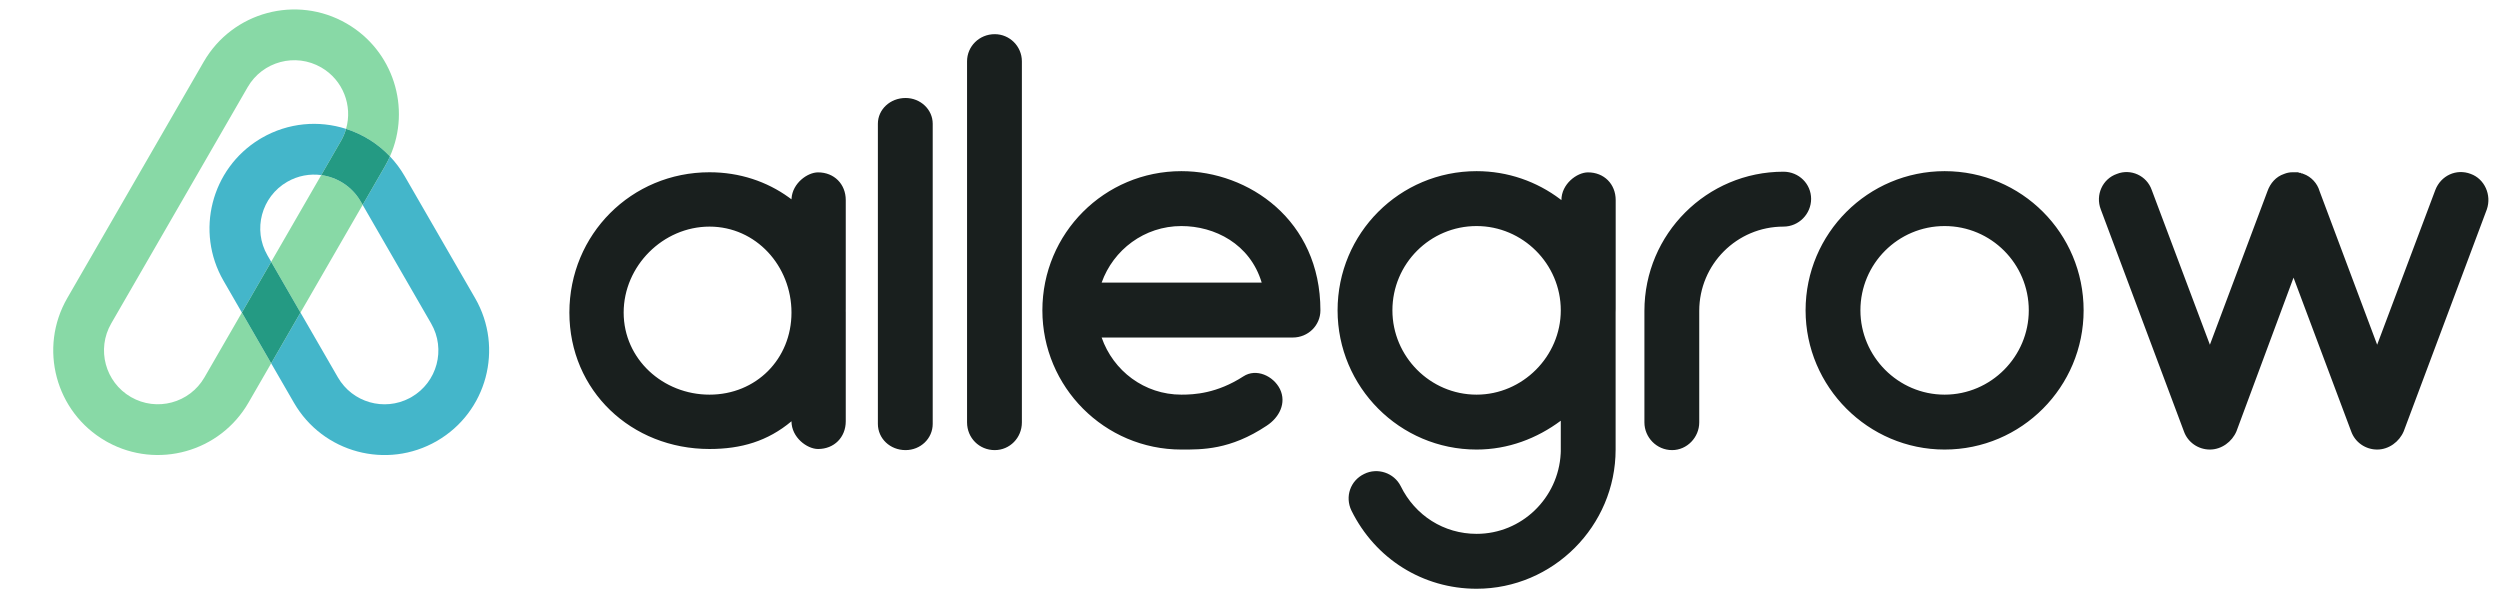
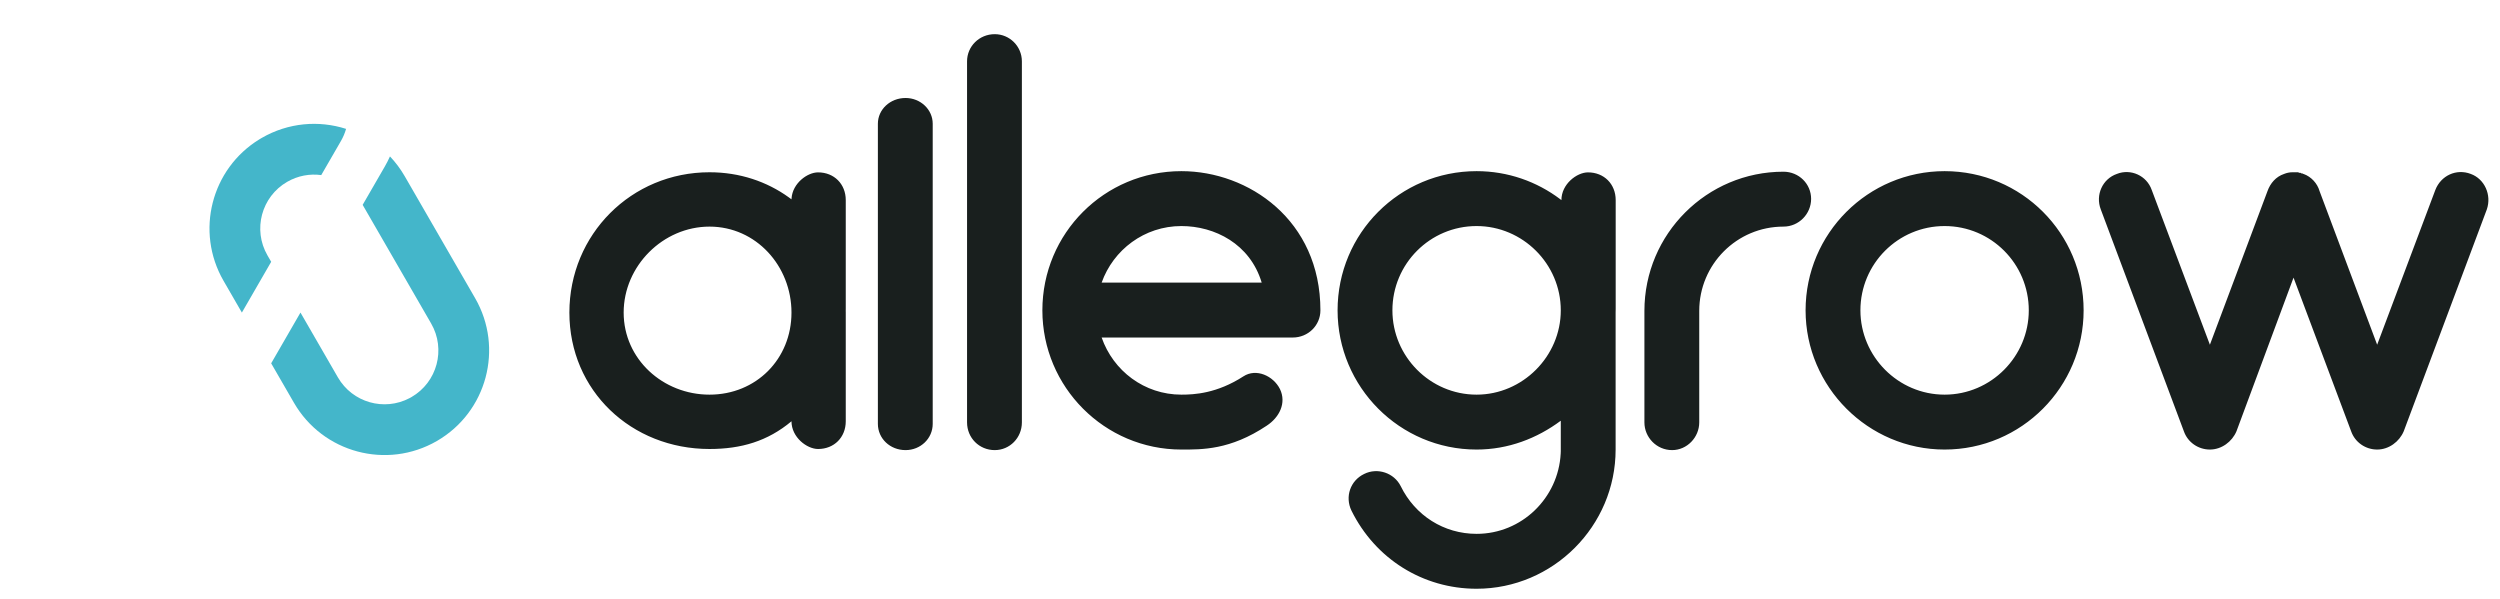
<svg xmlns="http://www.w3.org/2000/svg" width="284px" height="68px" viewBox="0 0 284 68" version="1.1">
  <title>logo_allegrow</title>
  <desc>Created with Sketch.</desc>
  <g id="logo_allegrow" stroke="none" stroke-width="1" fill="none" fill-rule="evenodd">
    <g id="logo.allegrow" transform="translate(6, 1)" fill-rule="nonzero">
      <path d="M38.299,16.768 C38.93,17.434 39.494,18.183 39.973,19.013 L39.973,19.013 L47.973,32.869 C51.254,38.553 49.307,45.82 43.624,49.101 C37.94,52.382 30.673,50.435 27.392,44.752 L27.392,44.752 L24.805,40.273 L28.134,34.508 L32.384,41.869 C34.034,44.727 37.642,45.75 40.536,44.222 L40.741,44.109 C43.667,42.419 44.67,38.678 42.98,35.752 L42.98,35.752 L35.198,22.272 L37.723,17.9 C37.931,17.539 38.118,17.172 38.285,16.8 Z M23.741,14.664 C26.764,12.919 30.234,12.652 33.314,13.64 C33.181,14.112 32.986,14.574 32.73,15.018 L30.494,18.89 C29.201,18.716 27.842,18.953 26.624,19.656 C23.698,21.345 22.695,25.087 24.384,28.013 L24.384,28.013 L24.806,28.743 L21.477,34.509 L19.392,30.895 C16.163,25.302 17.997,18.175 23.473,14.823 Z" id="Combined-Shape" fill="#44B6CA" />
-       <path d="M17.142,6.018 C20.423,0.335 27.69,-1.613 33.374,1.669 C38.686,4.735 40.734,11.285 38.299,16.768 C36.905,15.298 35.181,14.239 33.314,13.64 C34.072,11.005 32.974,8.094 30.491,6.661 C27.565,4.972 23.824,5.974 22.134,8.9 L22.134,8.9 L6.634,35.747 C4.945,38.673 5.948,42.414 8.874,44.104 C11.8,45.793 15.541,44.791 17.23,41.865 L17.23,41.865 L21.477,34.508 L24.805,40.273 L22.223,44.747 C18.994,50.34 11.904,52.315 6.263,49.249 L5.991,49.096 C0.308,45.815 -1.639,38.548 1.642,32.865 L1.642,32.865 Z M34.98,21.895 L35.198,22.272 L28.134,34.508 L24.806,28.743 L30.494,18.89 C32.309,19.135 33.994,20.187 34.98,21.895 Z" id="Combined-Shape" fill="#88D9A6" />
-       <path d="M24.806,28.744 L28.134,34.508 L24.806,40.273 L21.478,34.507 L24.806,28.744 Z M33.315,13.641 C35.182,14.239 36.905,15.298 38.299,16.768 C38.129,17.151 37.937,17.529 37.723,17.9 L37.723,17.9 L35.198,22.273 L34.98,21.895 C33.994,20.187 32.309,19.135 30.494,18.89 L32.73,15.018 C32.966,14.61 33.149,14.185 33.282,13.753 Z" id="Combined-Shape" fill="#249A83" />
      <path d="M74.601,18.569 C78.022,18.569 81.107,19.619 83.605,21.418 L83.914,21.646 L83.919,21.539 C84.037,19.813 85.719,18.582 86.932,18.582 C88.757,18.582 90.078,19.905 90.078,21.732 L90.078,34.08 L90.075,34.312 L90.078,34.508 L90.078,46.856 C90.078,48.683 88.757,50.006 86.932,50.006 C85.674,50.006 83.912,48.683 83.912,46.856 C81.207,49.124 78.187,50.006 74.601,50.006 C65.729,50.006 58.682,43.391 58.682,34.508 C58.682,25.625 65.729,18.569 74.601,18.569 Z M74.601,24.743 C69.315,24.743 64.848,29.216 64.848,34.508 C64.848,39.8 69.315,43.832 74.601,43.832 C79.886,43.832 83.912,39.8 83.912,34.508 C83.912,29.216 79.886,24.743 74.601,24.743 Z M96.873,50.132 C98.572,50.132 99.956,48.82 99.956,47.15 L99.956,13.055 C99.956,11.445 98.572,10.132 96.873,10.132 C95.112,10.132 93.727,11.445 93.727,13.055 L93.727,47.15 C93.727,48.82 95.112,50.132 96.873,50.132 Z M107.003,50.132 C108.702,50.132 110.086,48.746 110.086,46.982 L110.086,5.969 C110.086,4.268 108.702,2.882 107.003,2.882 C105.241,2.882 103.857,4.268 103.857,5.969 L103.857,46.982 C103.857,48.746 105.241,50.132 107.003,50.132 Z M137.896,47.36 C139.343,46.415 140.161,44.777 139.406,43.202 C138.651,41.69 136.7,40.808 135.253,41.753 C132.233,43.706 129.653,43.832 128.206,43.832 C123.991,43.832 120.467,41.123 119.146,37.343 L140.853,37.343 C142.614,37.343 143.999,35.957 143.999,34.256 C143.999,23.987 135.819,18.443 128.206,18.443 C119.461,18.443 112.414,25.499 112.414,34.256 C112.414,42.95 119.461,50.069 128.206,50.069 C130.534,50.069 133.743,50.132 137.896,47.36 Z M161.741,18.443 C165.298,18.443 168.591,19.627 171.239,21.627 L171.298,21.672 C171.323,21.69 171.349,21.71 171.376,21.732 C171.376,19.905 173.137,18.582 174.396,18.582 C176.22,18.582 177.542,19.905 177.542,21.732 L177.542,34.08 C177.542,34.233 177.539,34.375 177.534,34.509 L177.534,50.069 C177.534,58.763 170.424,65.882 161.741,65.882 C155.638,65.882 150.227,62.48 147.522,56.999 C146.767,55.424 147.396,53.597 148.969,52.841 C150.479,52.085 152.367,52.715 153.122,54.227 C154.757,57.566 158.029,59.645 161.741,59.645 C166.872,59.645 171.031,55.571 171.294,50.529 L171.305,50.258 L171.305,46.793 C168.599,48.809 165.328,50.069 161.741,50.069 C152.996,50.069 145.949,42.95 145.949,34.256 C145.949,25.499 152.996,18.443 161.741,18.443 Z M161.741,24.68 C156.456,24.68 152.178,28.964 152.178,34.256 C152.178,39.485 156.456,43.832 161.741,43.832 C166.963,43.832 171.305,39.485 171.305,34.256 C171.305,28.964 166.963,24.68 161.741,24.68 Z M128.206,24.68 C131.981,24.68 136.008,26.696 137.329,31.106 L119.146,31.106 C120.467,27.389 123.991,24.68 128.206,24.68 Z M183.951,50.132 C185.65,50.132 187.034,48.683 187.034,46.982 L187.034,34.319 C187.034,29.027 191.313,24.743 196.598,24.743 C198.359,24.743 199.743,23.294 199.743,21.593 C199.743,19.892 198.359,18.506 196.598,18.506 C187.915,18.506 180.805,25.562 180.805,34.319 L180.805,46.982 C180.805,48.683 182.189,50.132 183.951,50.132 Z M214.907,50.069 C223.652,50.069 230.699,42.95 230.699,34.256 C230.699,25.499 223.652,18.443 214.907,18.443 C206.224,18.443 199.114,25.499 199.114,34.256 C199.114,42.95 206.224,50.069 214.907,50.069 Z M214.907,43.832 C209.622,43.832 205.343,39.485 205.343,34.256 C205.343,28.964 209.622,24.68 214.907,24.68 C220.192,24.68 224.47,28.964 224.47,34.256 C224.47,39.485 220.192,43.832 214.907,43.832 Z M264.045,50.069 C265.366,50.069 266.562,49.187 267.065,47.99 L276.503,22.79 C277.069,21.152 276.251,19.325 274.678,18.758 C273.042,18.128 271.281,18.947 270.652,20.585 L264.045,38.162 L257.502,20.711 C257.25,19.829 256.558,19.073 255.677,18.758 C255.614,18.758 255.614,18.758 255.551,18.695 L255.425,18.695 L255.425,18.695 C255.363,18.632 255.363,18.632 255.3,18.632 L255.174,18.632 L255.174,18.632 C255.111,18.632 255.111,18.569 255.111,18.569 L254.419,18.569 L254.419,18.569 C254.104,18.569 253.79,18.632 253.475,18.758 C252.531,19.073 251.902,19.829 251.587,20.711 L245.044,38.162 L238.438,20.585 C237.871,18.947 236.047,18.128 234.474,18.758 C232.838,19.325 232.02,21.152 232.649,22.79 L242.087,47.99 C242.527,49.25 243.723,50.069 245.044,50.069 C246.365,50.069 247.561,49.187 248.064,47.99 L254.545,30.539 L261.088,47.99 C261.528,49.25 262.724,50.069 264.045,50.069 Z" id="allegrow" fill="#191F1E" />
    </g>
  </g>
</svg>